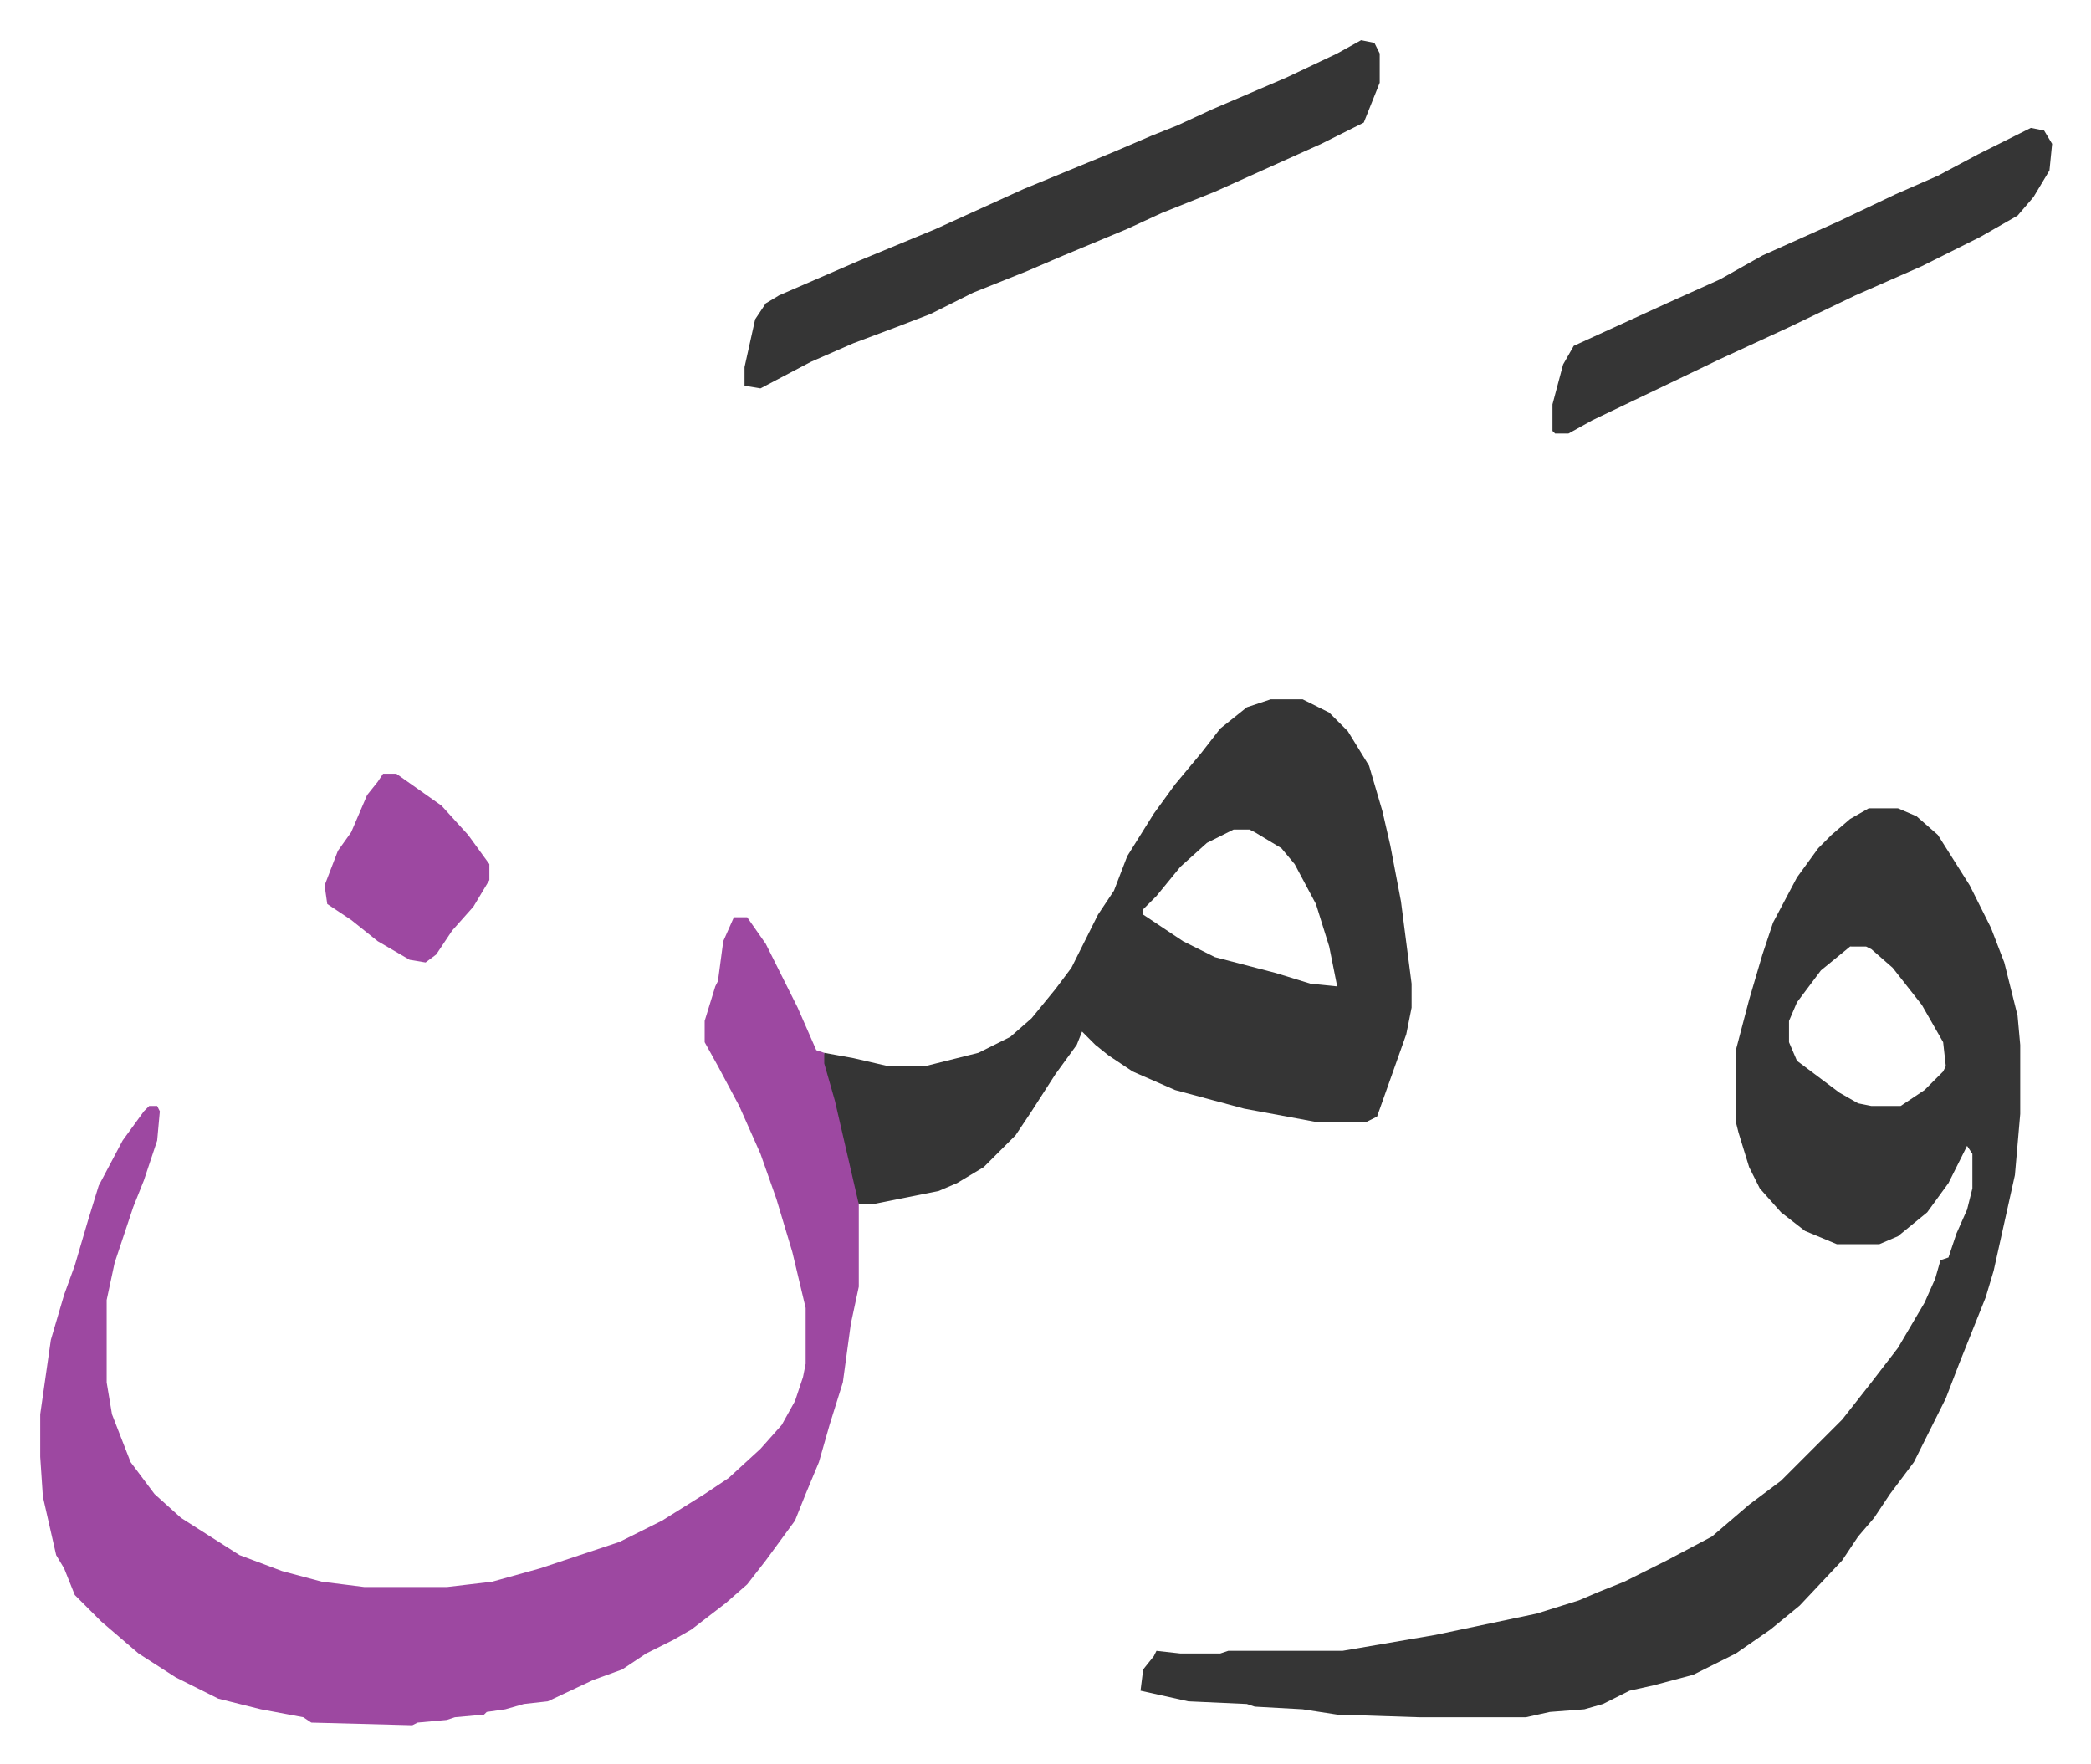
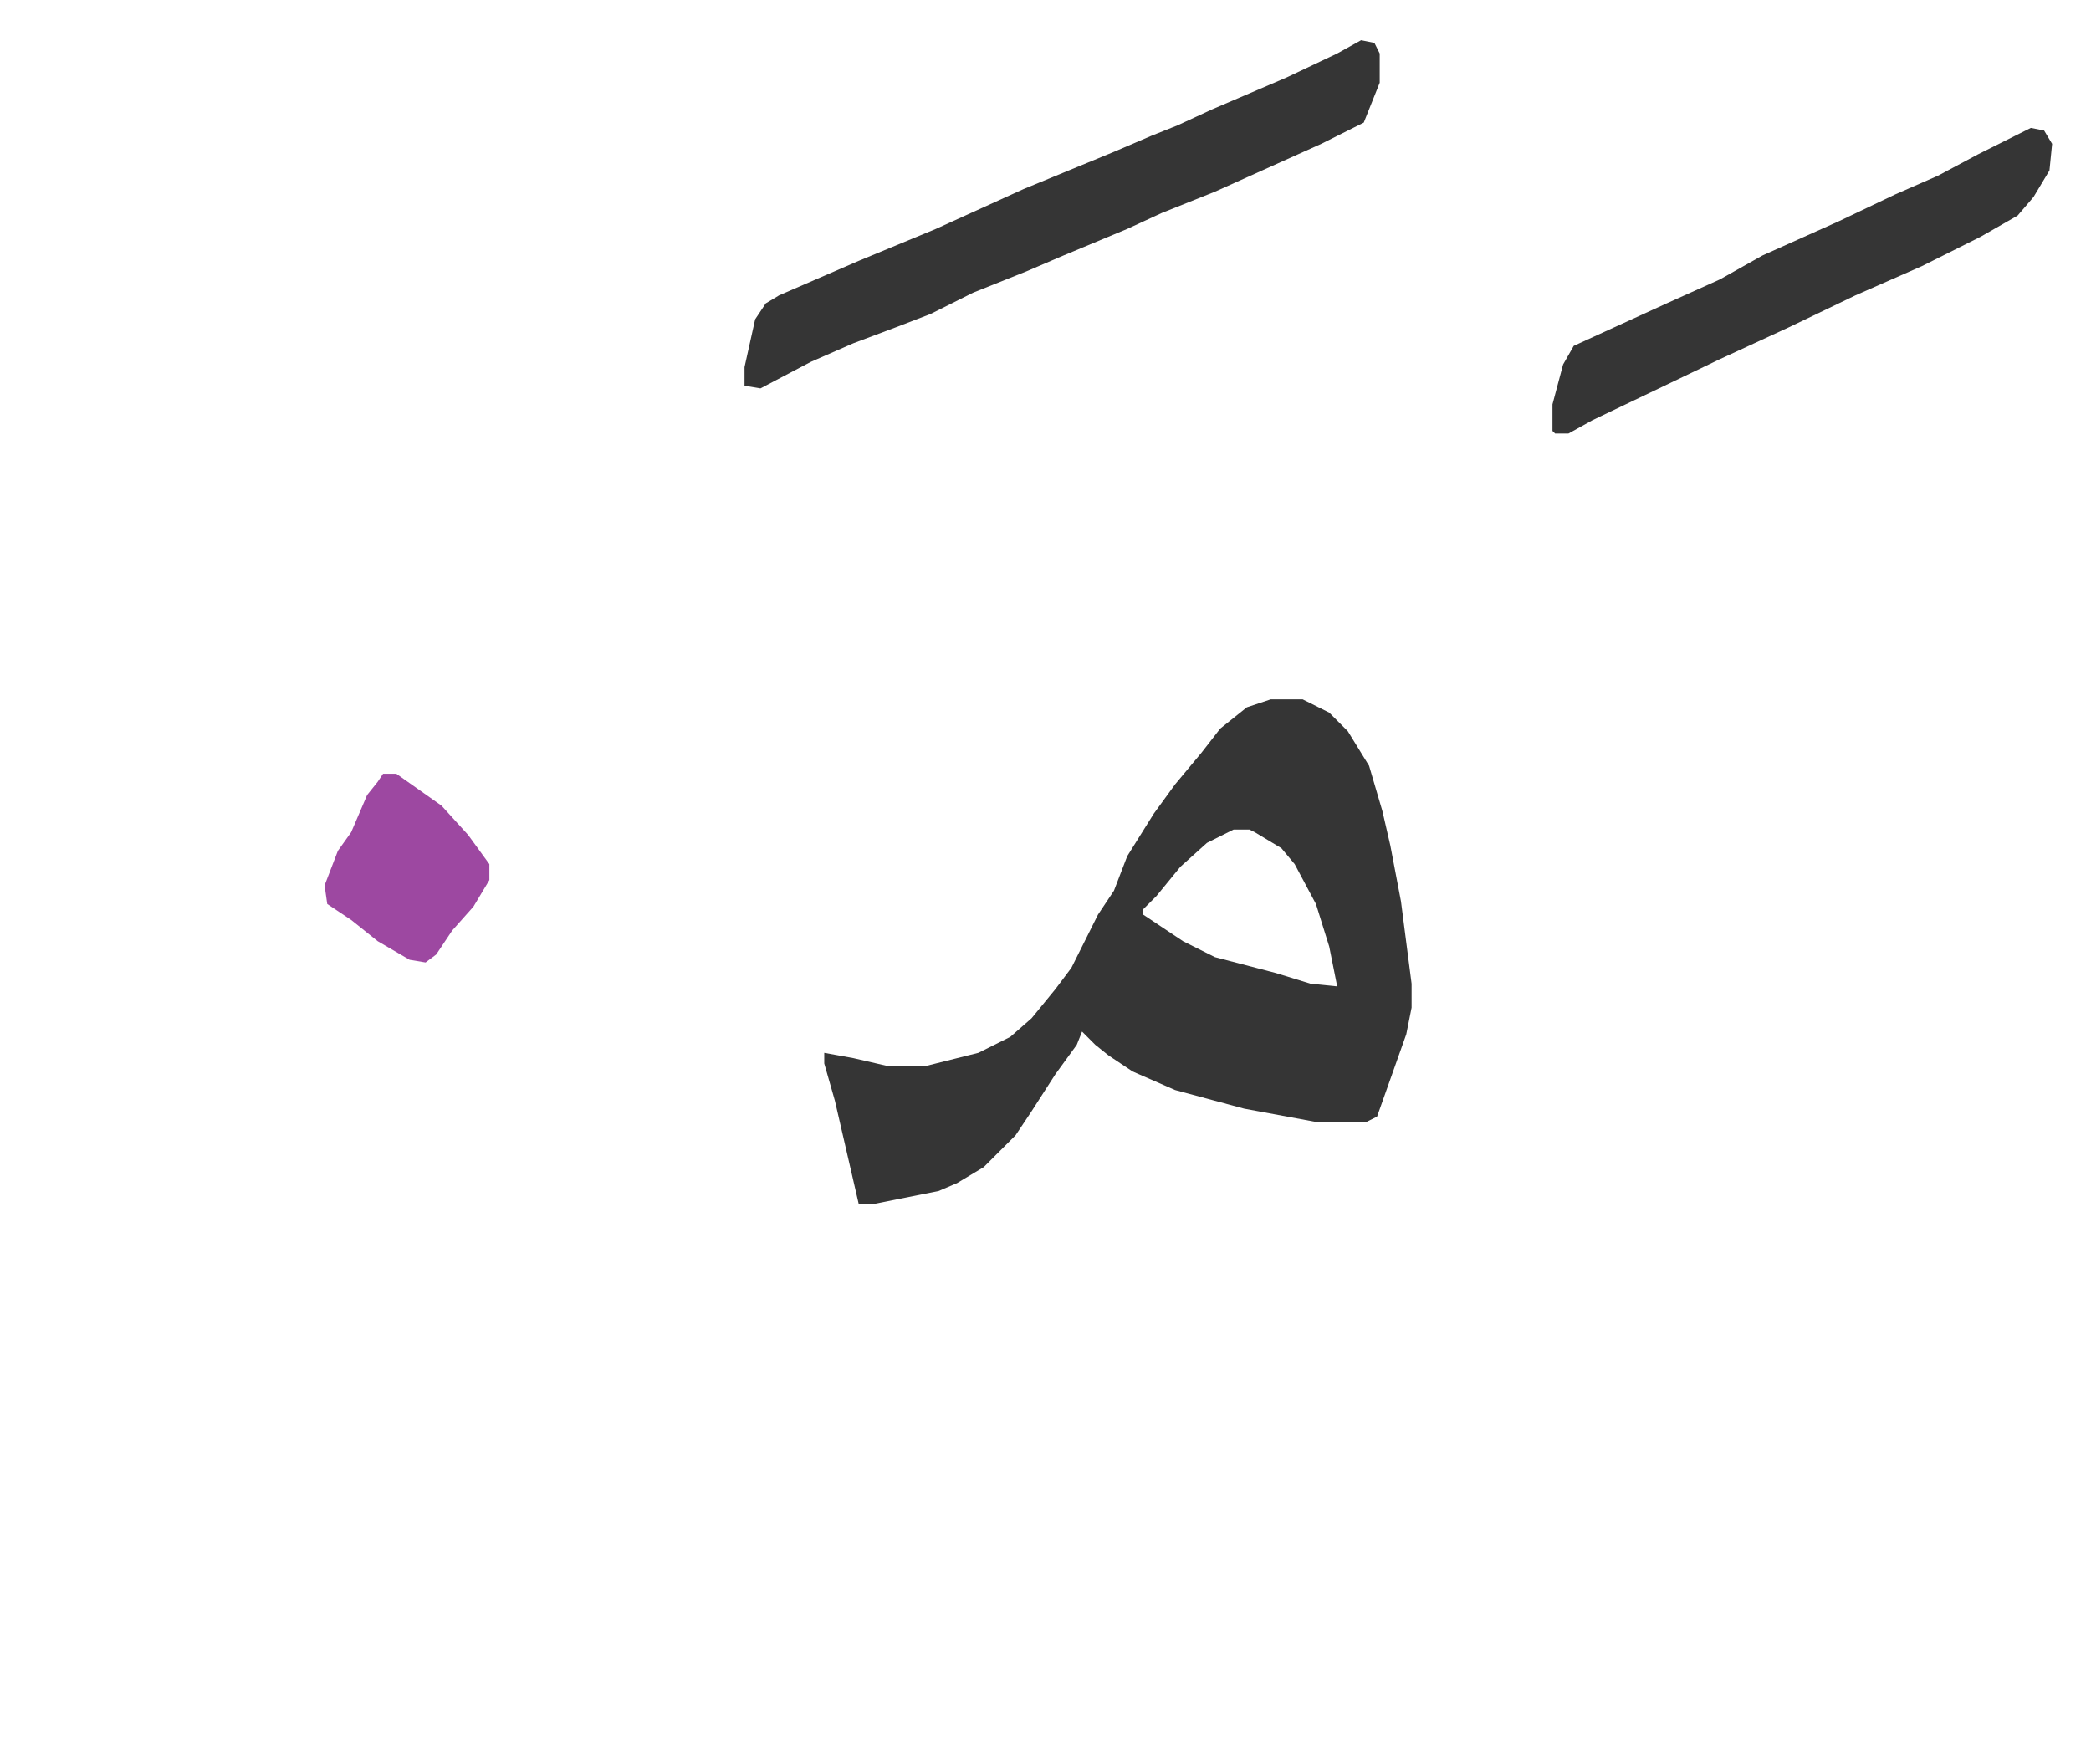
<svg xmlns="http://www.w3.org/2000/svg" role="img" viewBox="-15.13 454.87 786.76 663.76">
-   <path fill="#353535" id="rule_normal" d="M688 759h11l7 3 8 7 12 19 8 16 5 13 5 20 1 11v26l-2 23-8 36-3 10-4 10-6 15-5 13-12 24-9 12-6 9-6 7-6 9-16 17-11 9-13 9-16 8-15 4-9 2-10 5-7 2-13 1-9 2h-40l-31-1-13-2-18-1-3-1-22-1-18-4 1-8 4-5 1-2 9 1h15l3-1h43l35-6 38-8 16-5 7-3 10-4 16-8 17-9 14-12 12-9 8-8 5-5 10-10 11-14 10-13 10-17 4-9 2-7 3-1 3-9 4-9 2-8v-13l-2-3-7 14-8 11-11 9-7 3h-16l-12-5-9-7-8-9-4-8-4-13-1-4v-27l5-19 5-17 4-12 9-17 8-11 5-5 7-6zm-7 52l-11 9-9 12-3 7v8l3 7 16 12 7 4 5 1h11l9-6 7-7 1-2-1-9-8-14-11-14-8-7-2-1z" />
-   <path fill="#9d48a1" id="rule_ikhfa" d="M261 800h5l7 10 12 24 7 16 3 1 8 31 5 23v34l-3 14-3 22-5 16-4 14-5 12-4 10-11 15-7 9-8 7-13 10-7 4-10 5-9 6-11 4-17 8-9 1-7 2-7 1-1 1-11 1-3 1-11 1-2 1-38-1-3-2-16-3-16-4-16-8-14-9-14-12-5-5-5-5-4-10-3-5-5-22-1-15v-16l4-28 5-17 4-11 5-17 4-13 9-17 8-11 2-2h3l1 2-1 11-5 15-4 10-7 21-3 14v31l2 12 7 18 9 12 10 9 22 14 16 6 15 4 16 2h31l17-2 18-5 30-10 16-8 16-10 9-6 12-11 8-9 5-9 3-9 1-5v-21l-5-21-6-20-6-17-8-18-8-15-5-9v-8l4-13 1-2 2-15z" />
  <path fill="#353535" id="rule_normal" d="M463 718h12l10 5 7 7 8 13 5 17 3 13 4 21 4 31v9l-2 10-11 31-4 2h-19l-27-5-26-7-16-7-9-6-5-4-5-5-2 5-8 11-9 14-6 9-12 12-10 6-7 3-15 3-10 2h-5l-9-39-4-14v-4l11 2 13 3h14l20-5 12-6 8-7 9-11 6-8 10-20 6-9 5-13 10-16 8-11 10-12 7-9 10-8zm-14 49l-10 5-10 9-9 11-5 5v2l15 10 12 6 23 6 13 4 10 1-3-15-5-16-8-15-5-6-10-6-2-1zm48-297l5 1 2 4v11l-6 15-16 8-40 18-20 8-13 6-24 10-14 6-20 8-16 8-13 5-16 6-16 7-19 10-6-1v-7l4-18 4-6 5-3 30-13 29-12 33-15 34-14 14-6 10-4 13-6 28-12 19-9zm252 33l5 1 3 5-1 10-6 10-6 7-14 8-22 11-25 11-25 12-26 12-25 12-23 11-9 5h-5l-1-1v-10l4-15 4-7 35-16 20-9 16-9 29-13 21-10 16-7 15-8 16-8z" />
  <path fill="#9d48a1" id="rule_ikhfa" d="M129 746h5l17 12 10 11 8 11v6l-6 10-8 9-6 9-4 3-6-1-12-7-10-8-9-6-1-7 5-13 5-7 6-14 4-5z" />
</svg>